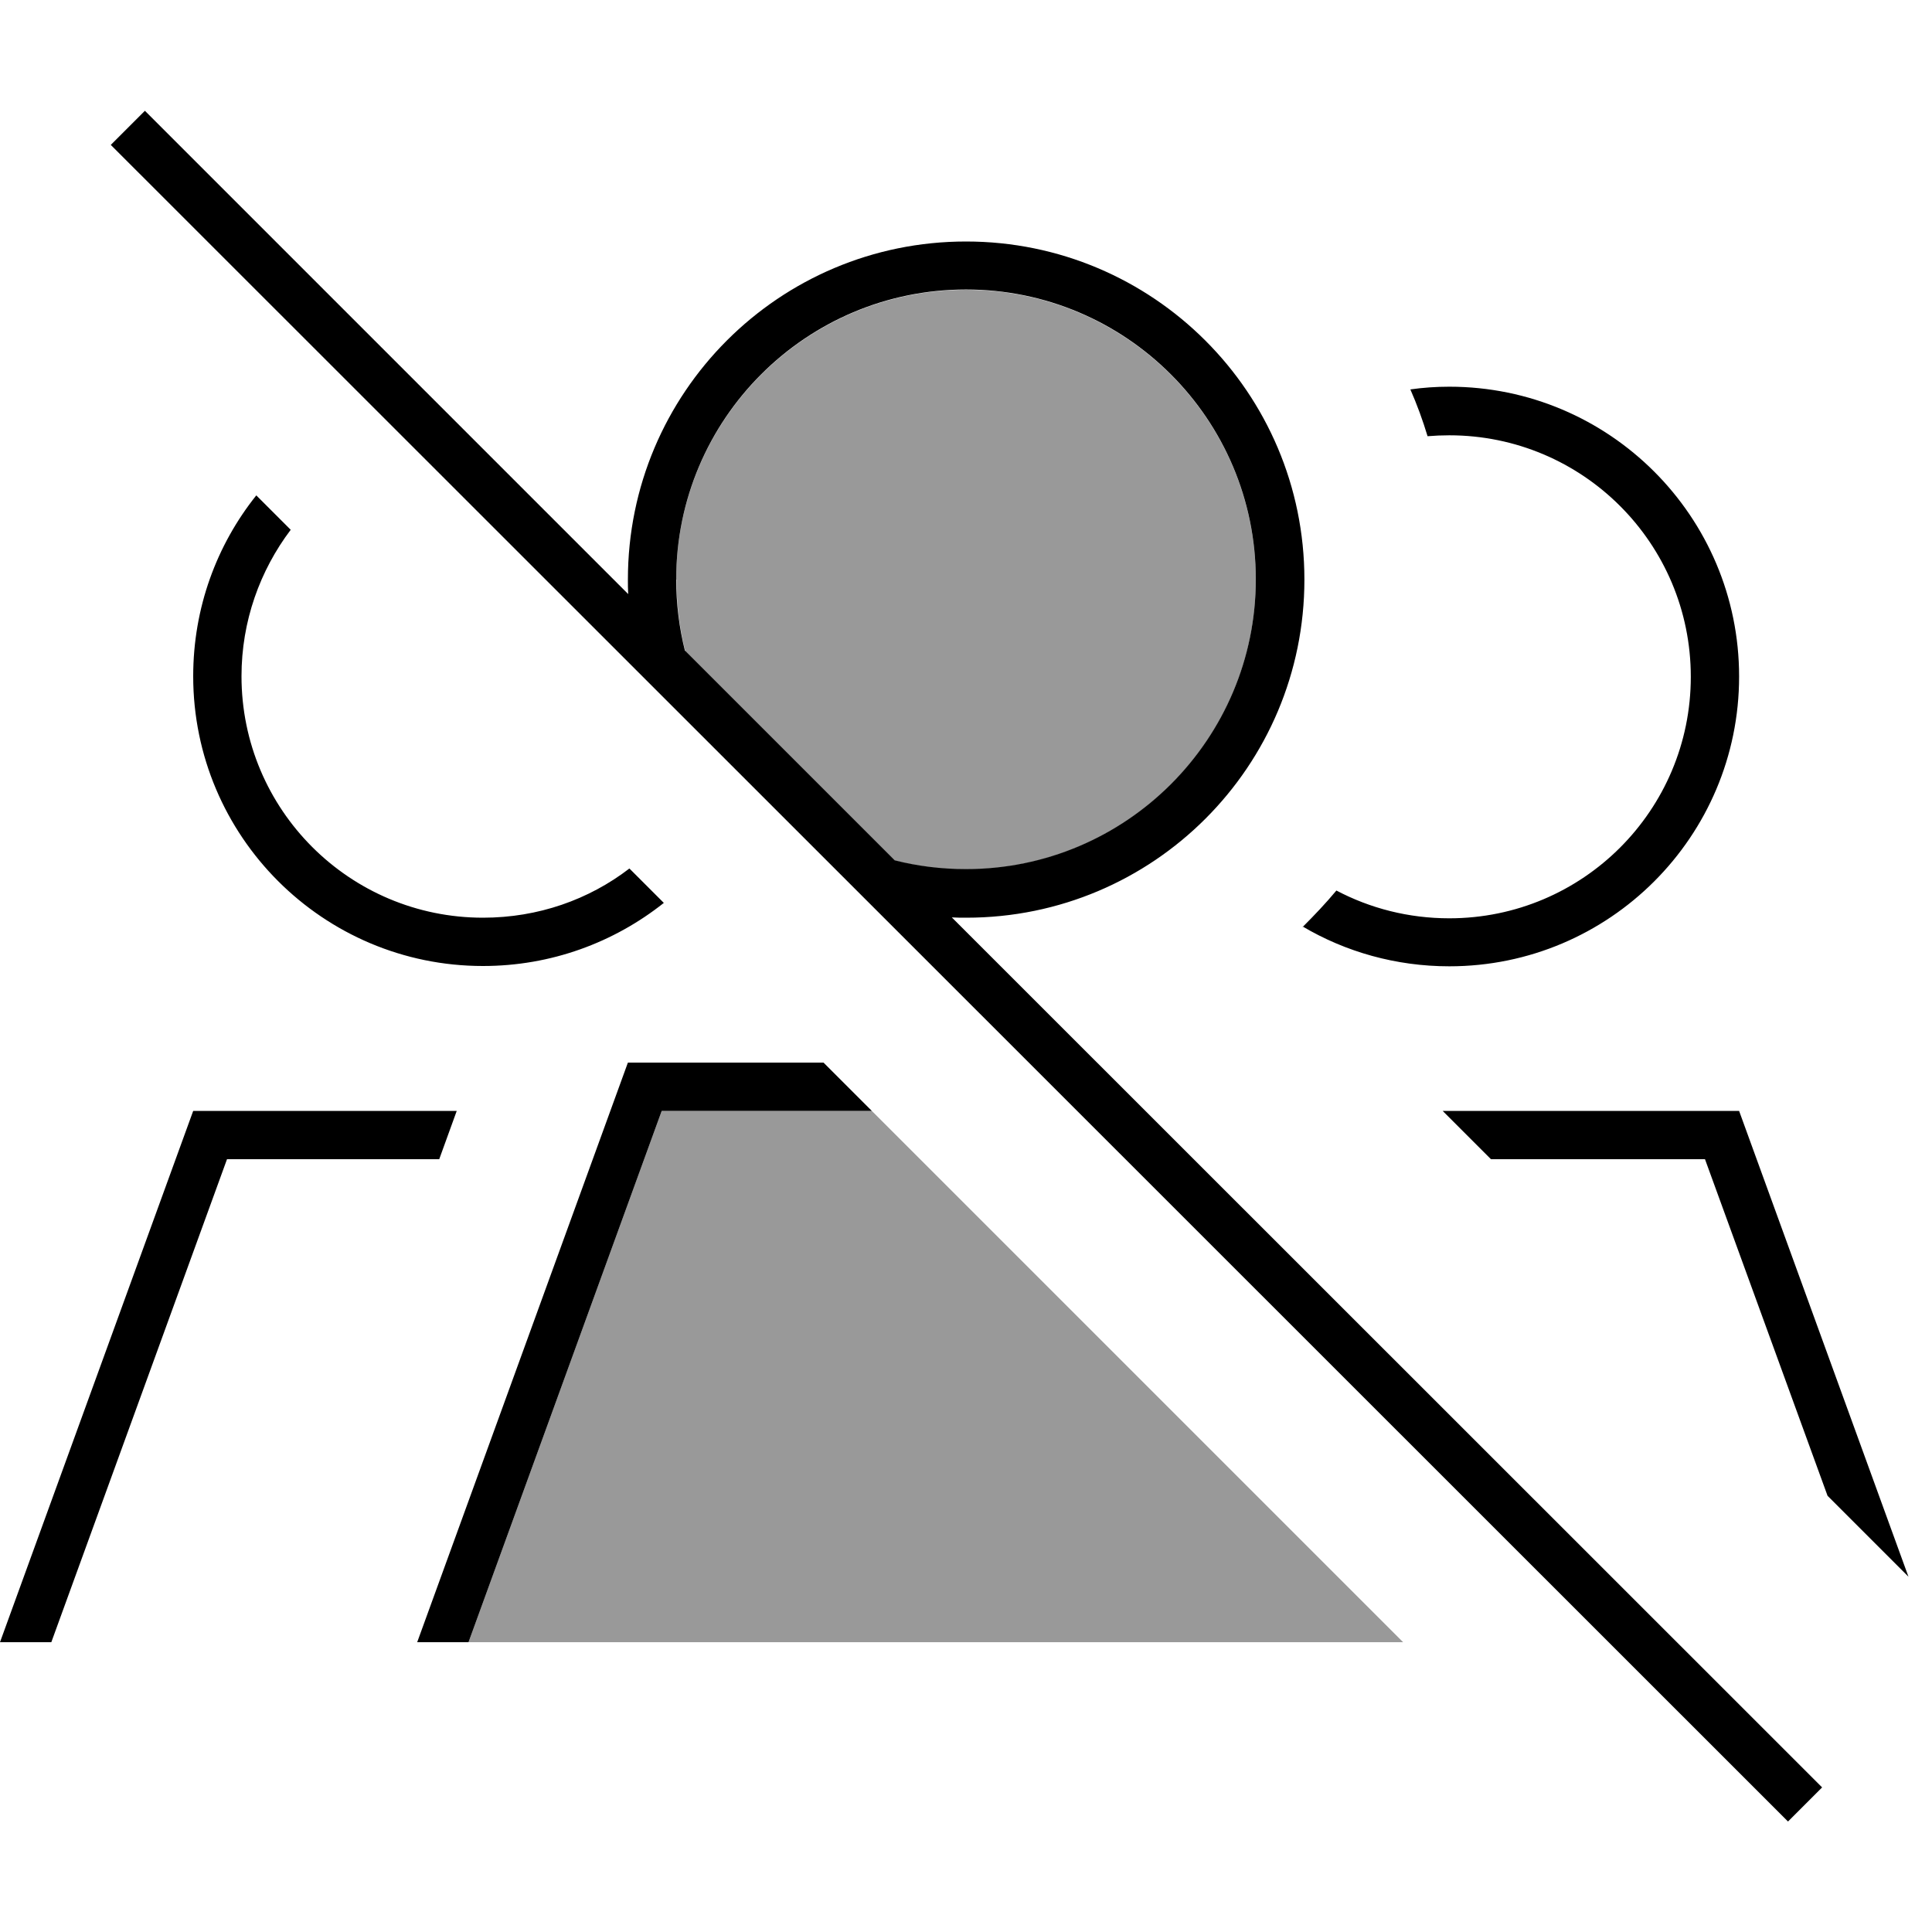
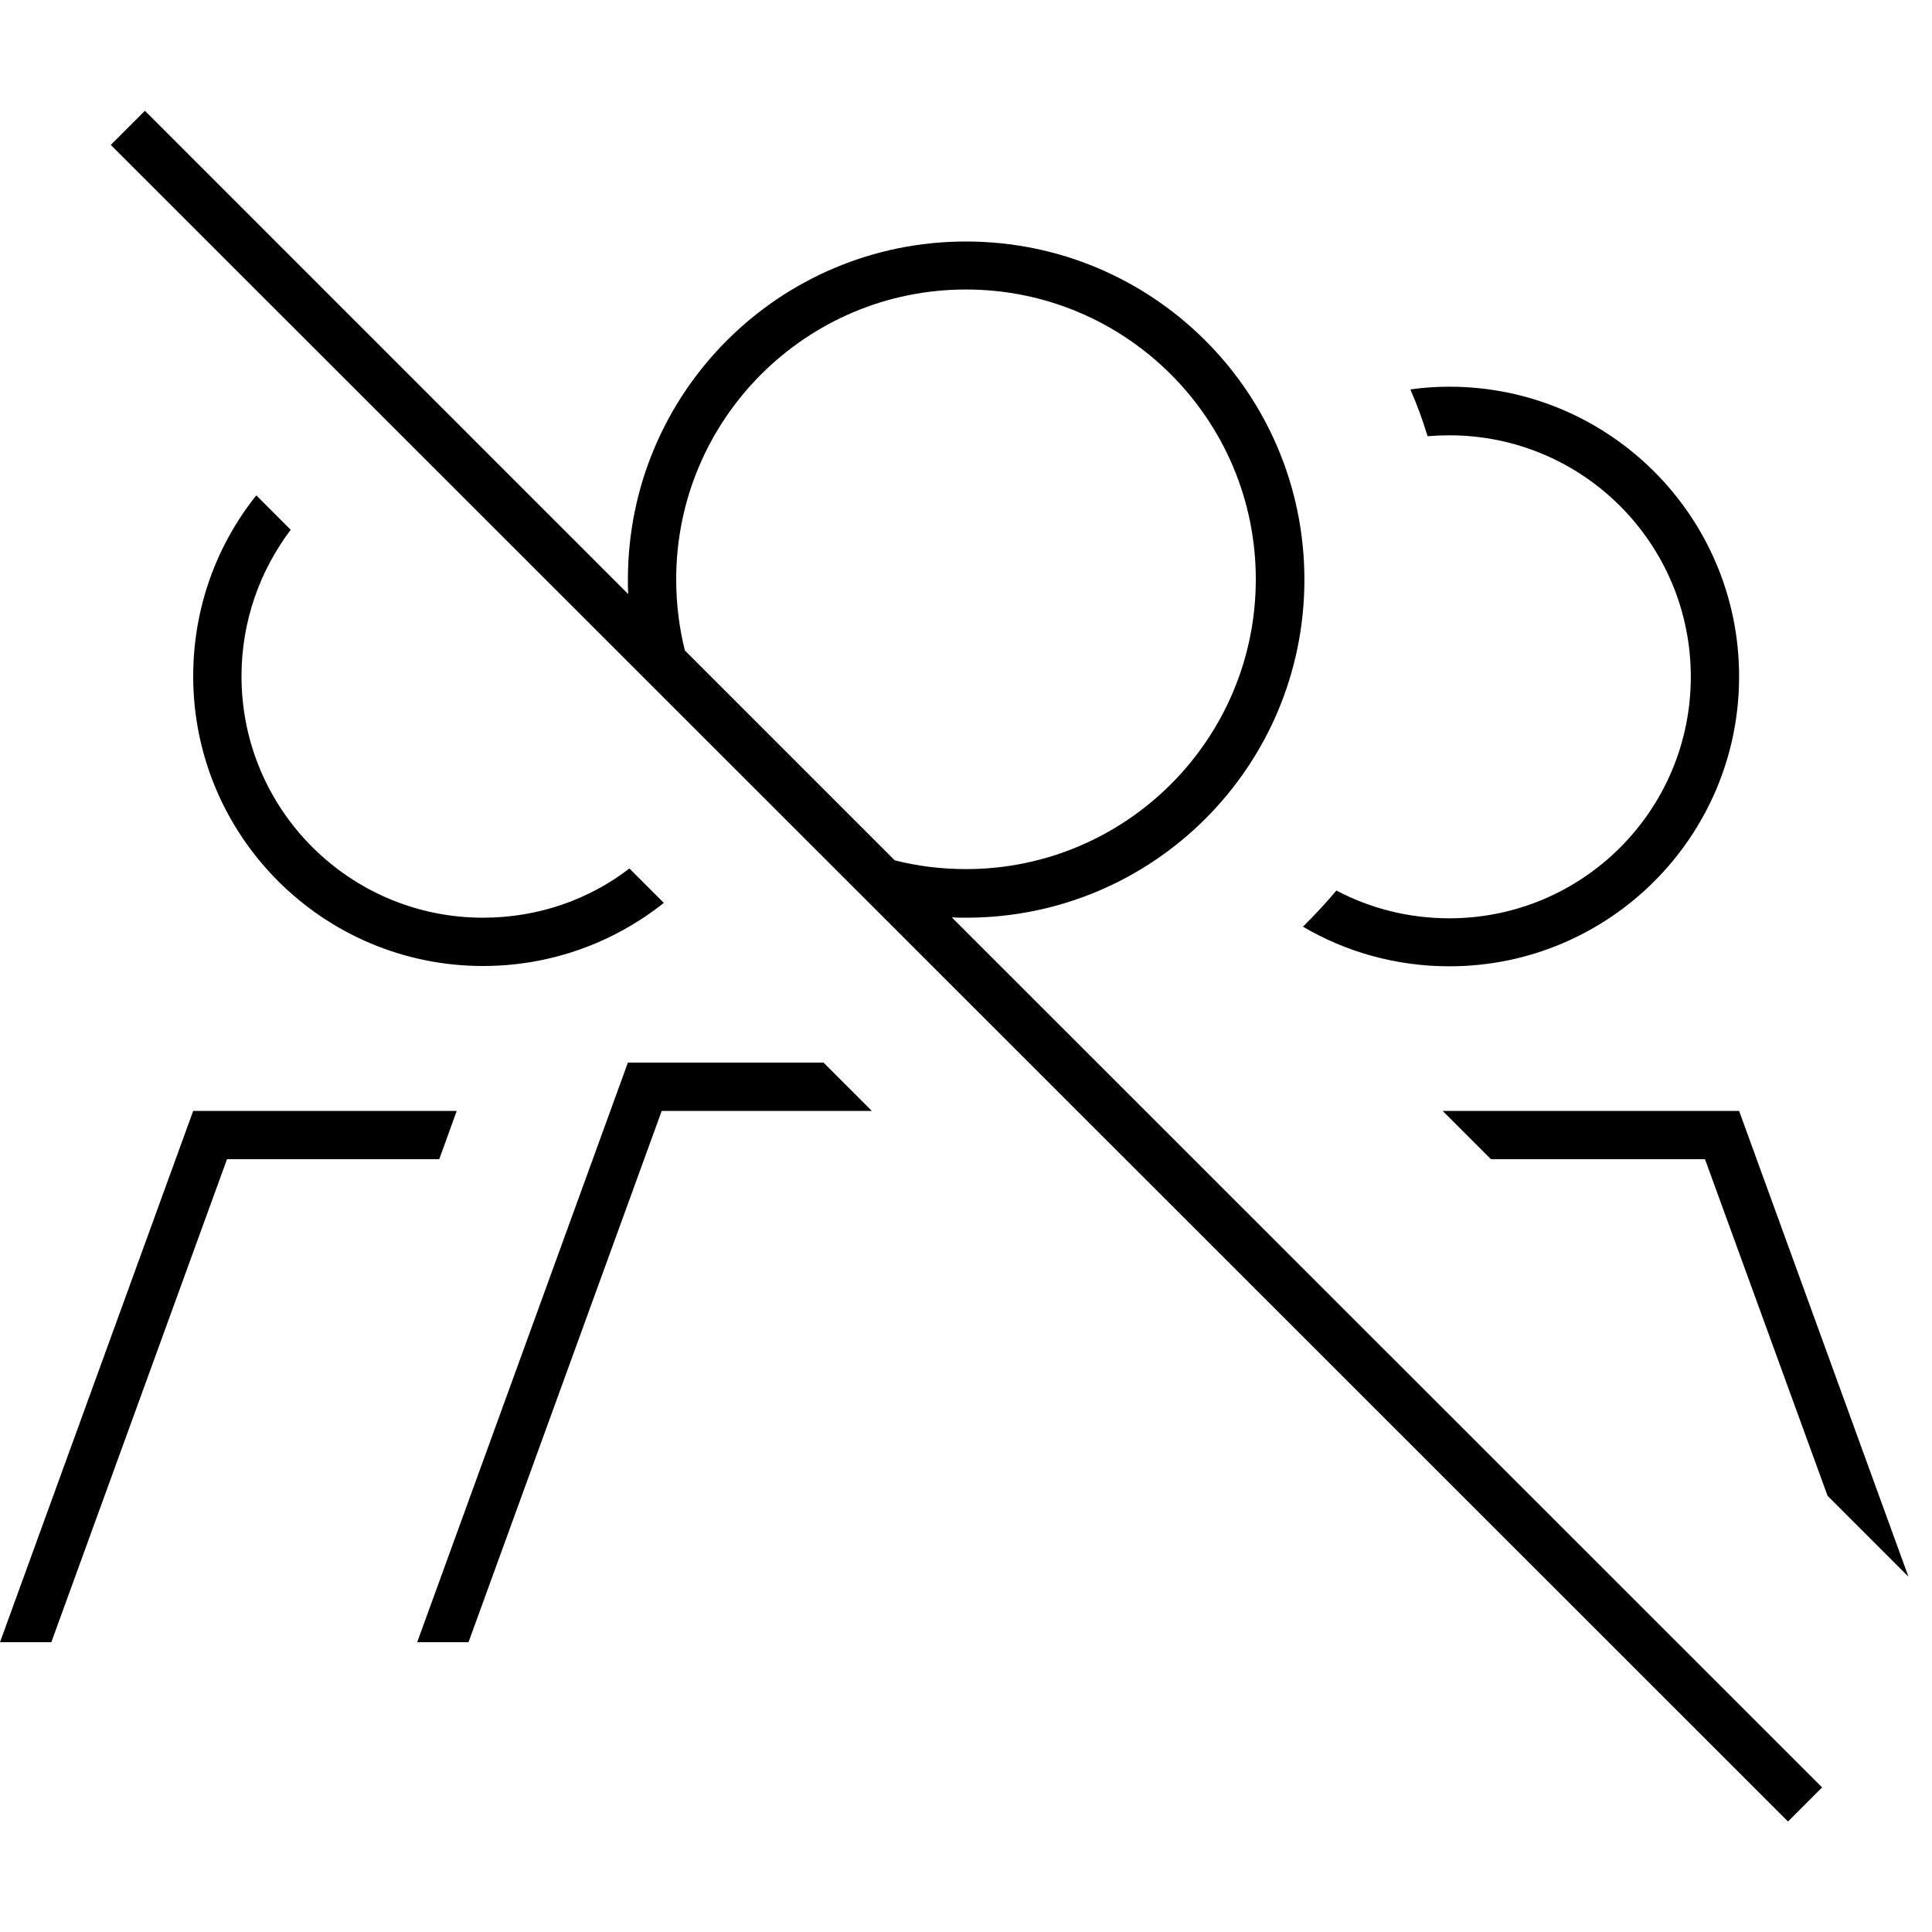
<svg xmlns="http://www.w3.org/2000/svg" viewBox="0 0 640 640">
-   <path opacity=".4" fill="currentColor" d="M138.2 544L155.2 544L219.2 368L288.8 368C347.5 426.7 406.1 485.3 464.8 544C355.9 544 247.1 544 138.2 544zM224 192C224 139 267 96 320 96C373 96 416 139 416 192C416 245 373 288 320 288C311.8 288 303.9 287 296.4 285.1L227 215.7C225.1 208.1 224.1 200.2 224.1 192z" />
  <path fill="currentColor" d="M53.7 42.4L48 36.7L36.7 48L42.4 53.7L586.6 597.7L592.3 603.4L603.6 592.1L597.9 586.4L315.3 303.9C316.9 304 318.5 304 320.1 304C382 304 432.1 253.9 432.1 192C432.1 130.1 381.9 80 320 80C258.1 80 208 130.1 208 192C208 193.6 208 195.2 208.1 196.8L53.7 42.4zM226.9 215.6C225 208 224 200.1 224 191.9C224 138.9 267 95.9 320 95.9C373 95.9 416 138.9 416 191.9C416 244.9 373 287.9 320 287.9C311.8 287.9 303.9 286.9 296.4 285L227 215.6zM564.8 384L605.4 495.5L632.2 522.3L576.1 368L477.9 368L493.9 384L564.9 384zM288.8 368L272.8 352L208 352L138.2 544L155.2 544L219.2 368L288.8 368zM208.5 287.7C195.1 298 178.3 304 160 304C115.8 304 80 268.2 80 224C80 205.8 86.1 189 96.3 175.5L84.9 164.1C71.8 180.5 64 201.3 64 224C64 277 107 320 160 320C182.6 320 203.4 312.2 219.9 299.1L208.5 287.7zM431.5 306.9C445.7 315.3 462.4 320.1 480.1 320.1C533.1 320.1 576.1 277.1 576.1 224.1C576.1 171.1 533.1 128.1 480.1 128.1C475.7 128.1 471.4 128.4 467.2 129C469.4 134 471.3 139.2 472.9 144.5C475.3 144.3 477.7 144.2 480.1 144.2C524.3 144.2 560.1 180 560.1 224.2C560.1 268.4 524.3 304.2 480.1 304.2C466.6 304.2 453.9 300.9 442.7 295C439.2 299.2 435.4 303.2 431.5 307.1zM64 368L0 544L17 544L75.2 384L145.5 384L151.3 368L64.1 368z" />
</svg>